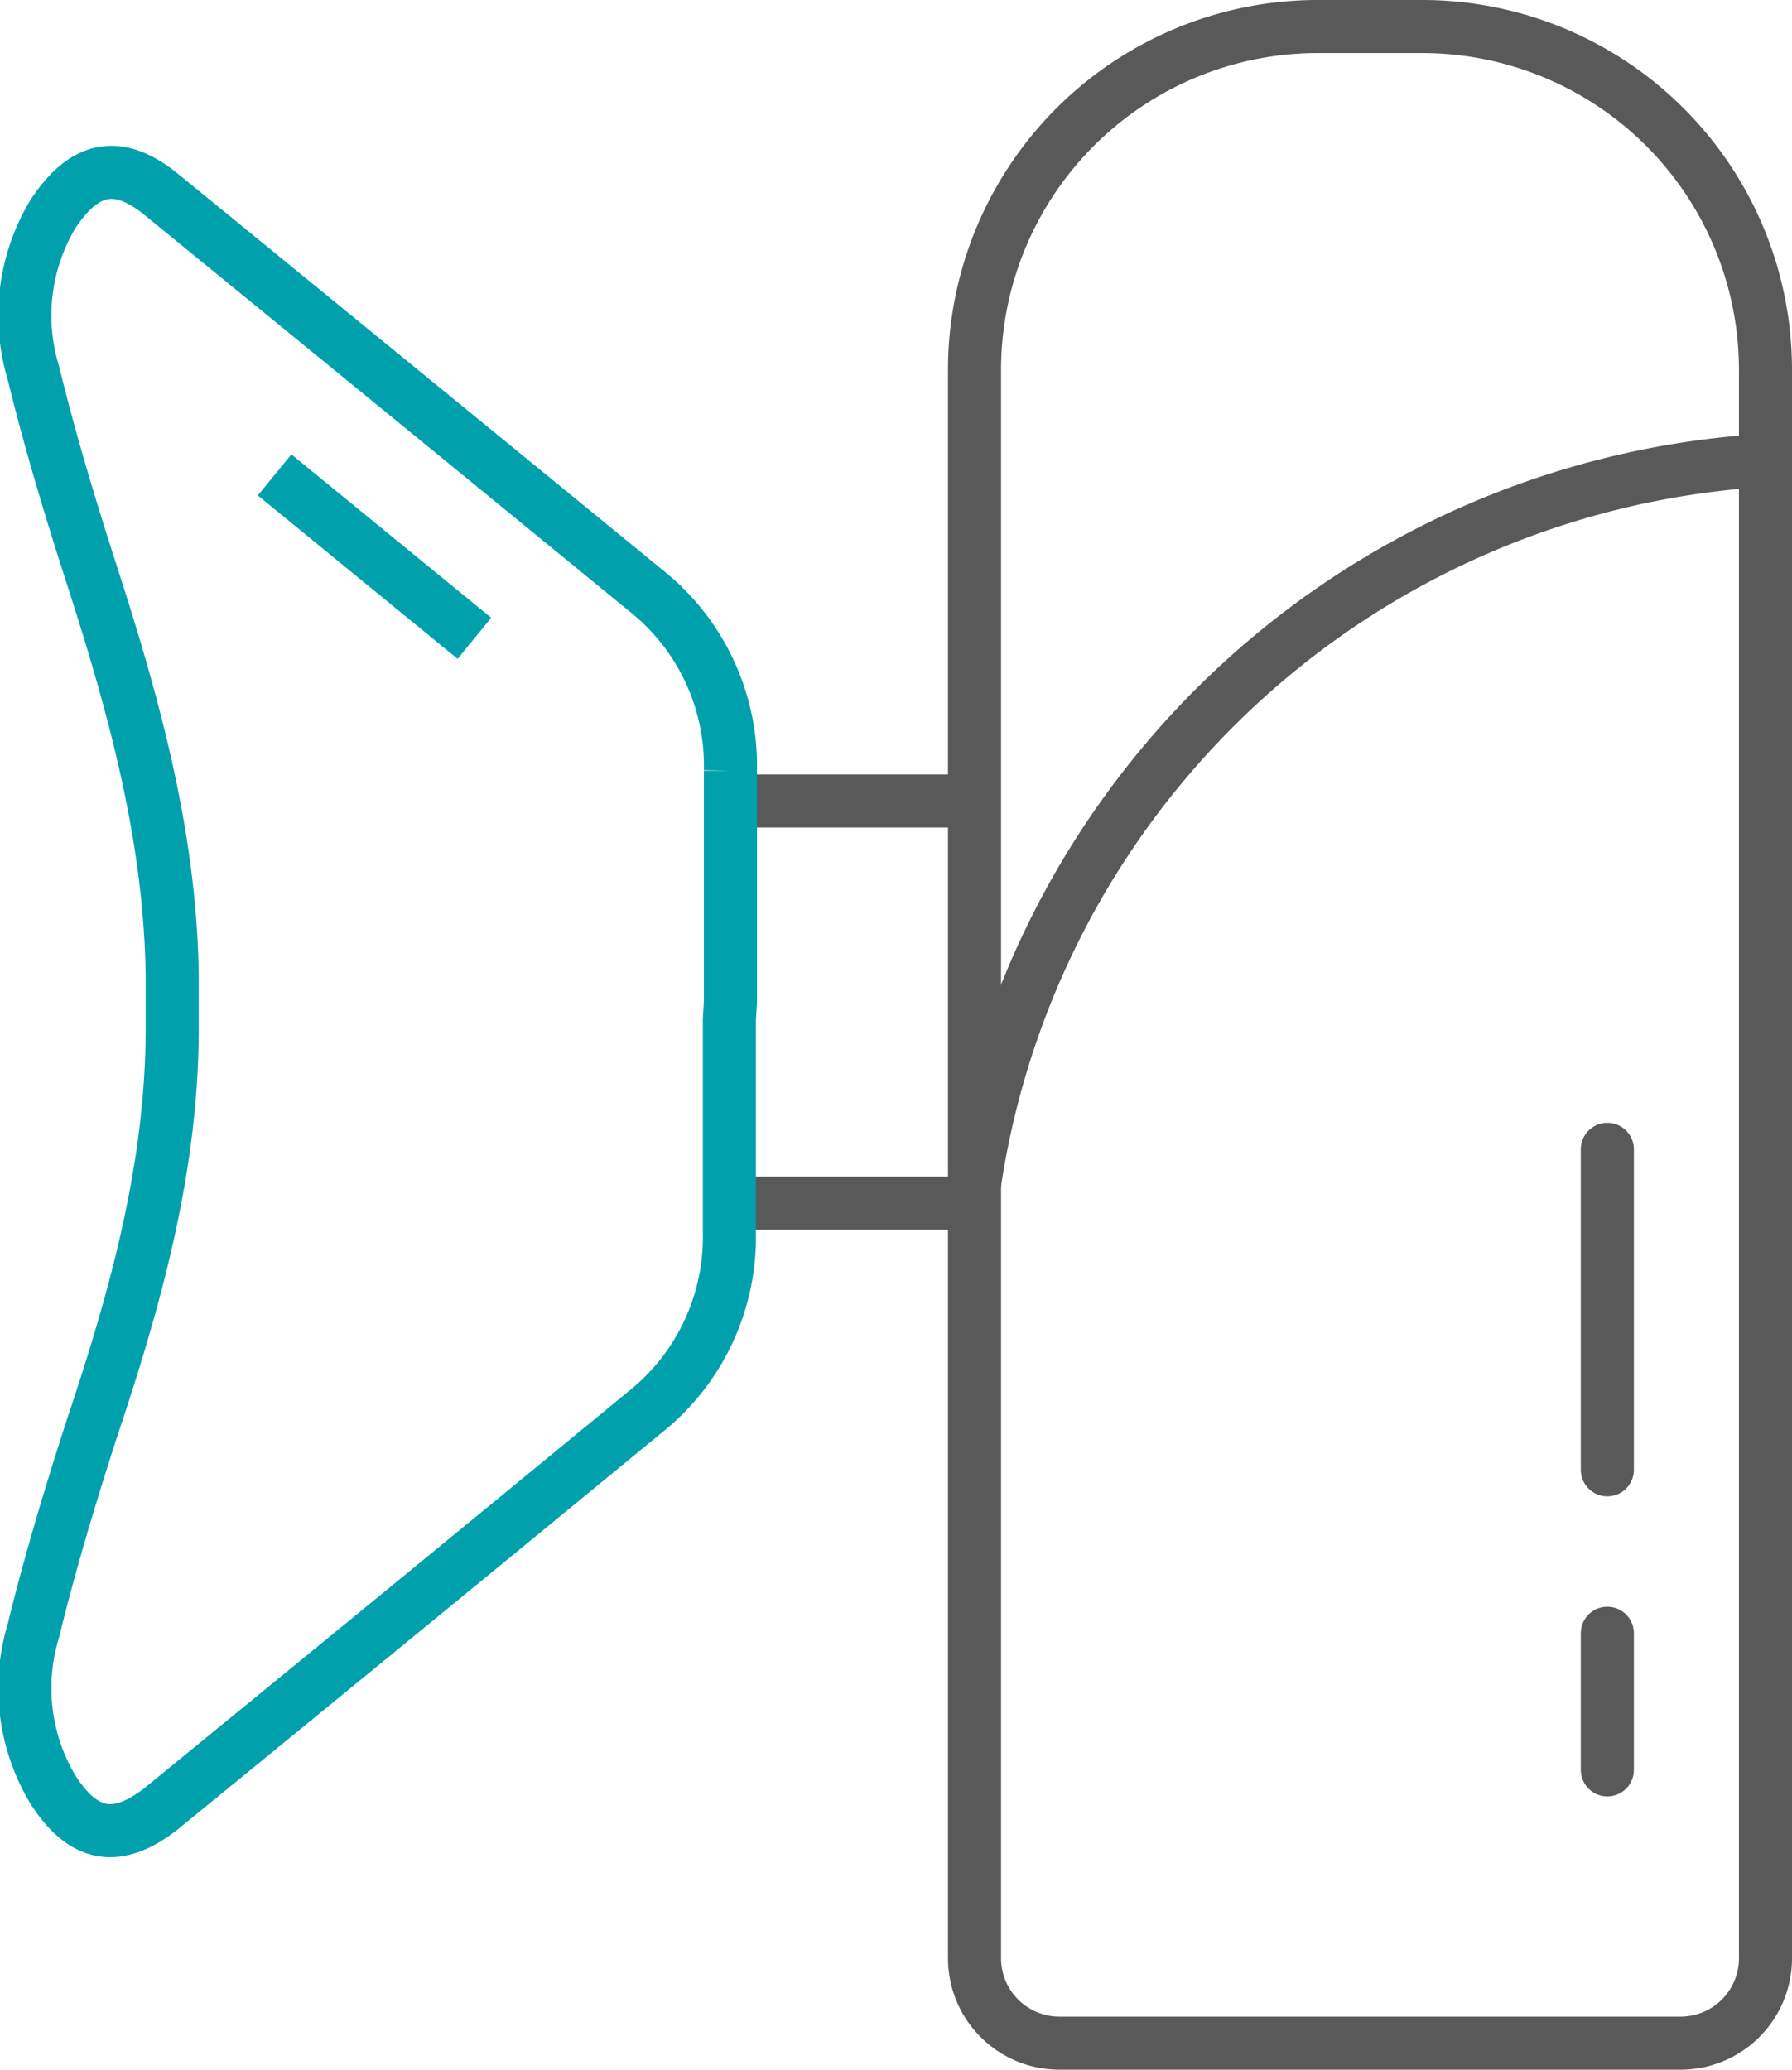
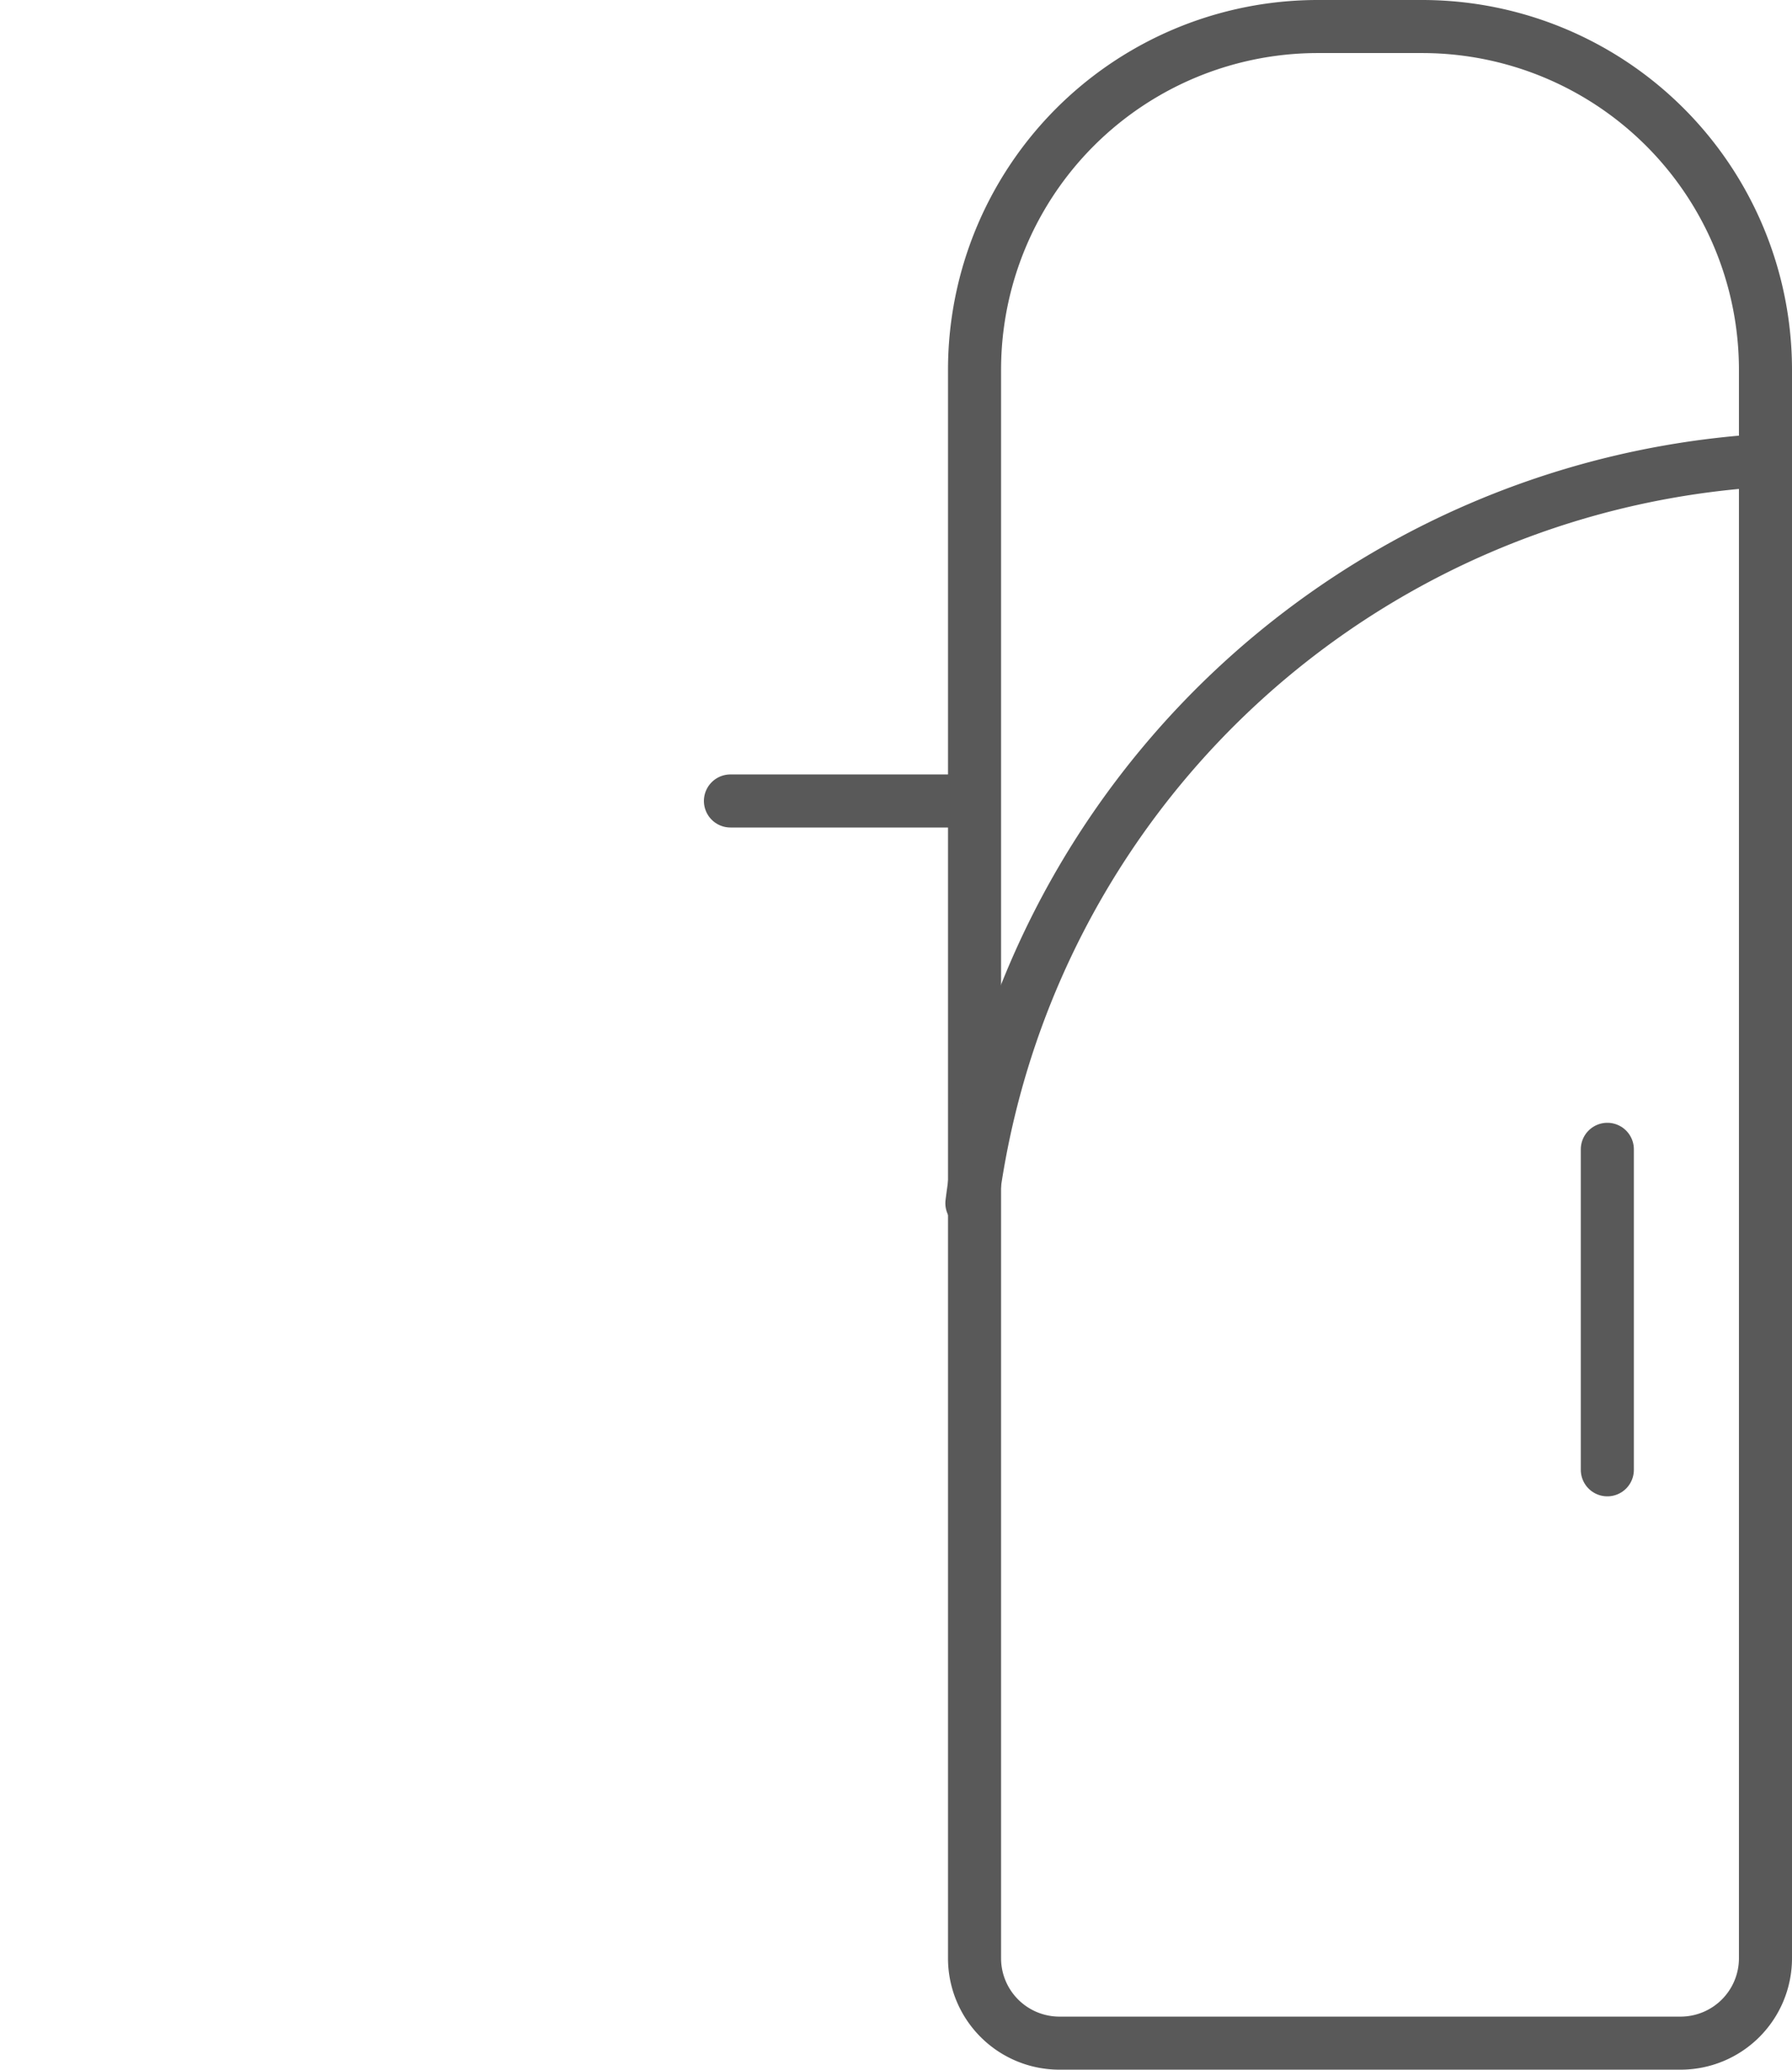
<svg xmlns="http://www.w3.org/2000/svg" viewBox="0 0 67.54 78.01">
  <defs>
    <style>.cls-1,.cls-2{fill:none;stroke-width:2px;}.cls-1{stroke:#595959;stroke-linecap:round;stroke-linejoin:round;}.cls-2{stroke:#00a0ad;stroke-miterlimit:10;}</style>
  </defs>
  <g id="图层_2" data-name="图层 2">
    <g id="图层_1-2" data-name="图层 1">
      <line class="cls-1" x1="27.53" y1="30.19" x2="36.32" y2="30.19" />
-       <line class="cls-1" x1="27.53" y1="45.35" x2="36.32" y2="45.35" />
-       <path class="cls-2" d="M27.53,37.77v-.72h0v-8a8.43,8.43,0,0,0-3.21-6.81Q15.23,14.8,6.13,7.37C4.48,6,3.2,6.25,2,8.06a7.43,7.43,0,0,0-.74,6c.63,2.59,1.41,5.16,2.23,7.7,1.58,4.9,2.93,9.82,3,15,0,.09,0,.18,0,.28h0l0,.72,0,.72h0c0,.1,0,.19,0,.28,0,5.2-1.37,10.13-3,15-.82,2.54-1.6,5.11-2.23,7.7a7.43,7.43,0,0,0,.74,6c1.16,1.81,2.44,2,4.09.7q9.11-7.44,18.19-14.91a8.43,8.43,0,0,0,3.21-6.81v-8h0Z" />
-       <path class="cls-1" d="M49.68,1H53.6A12.94,12.94,0,0,1,66.54,13.94V73.81a3.2,3.2,0,0,1-3.2,3.2H39.93a3.2,3.2,0,0,1-3.2-3.2V13.94A12.94,12.94,0,0,1,49.68,1Z" />
+       <path class="cls-1" d="M49.68,1H53.6A12.94,12.94,0,0,1,66.54,13.94V73.81a3.2,3.2,0,0,1-3.2,3.2H39.93a3.2,3.2,0,0,1-3.2-3.2V13.94A12.94,12.94,0,0,1,49.68,1" />
      <path class="cls-1" d="M36.63,45.35a32.07,32.07,0,0,1,29.91-28" />
      <line class="cls-1" x1="60.58" y1="43.32" x2="60.58" y2="55.4" />
-       <line class="cls-1" x1="60.58" y1="61.56" x2="60.58" y2="66.71" />
-       <line class="cls-2" x1="10.35" y1="17.9" x2="17.88" y2="24.06" />
    </g>
  </g>
</svg>